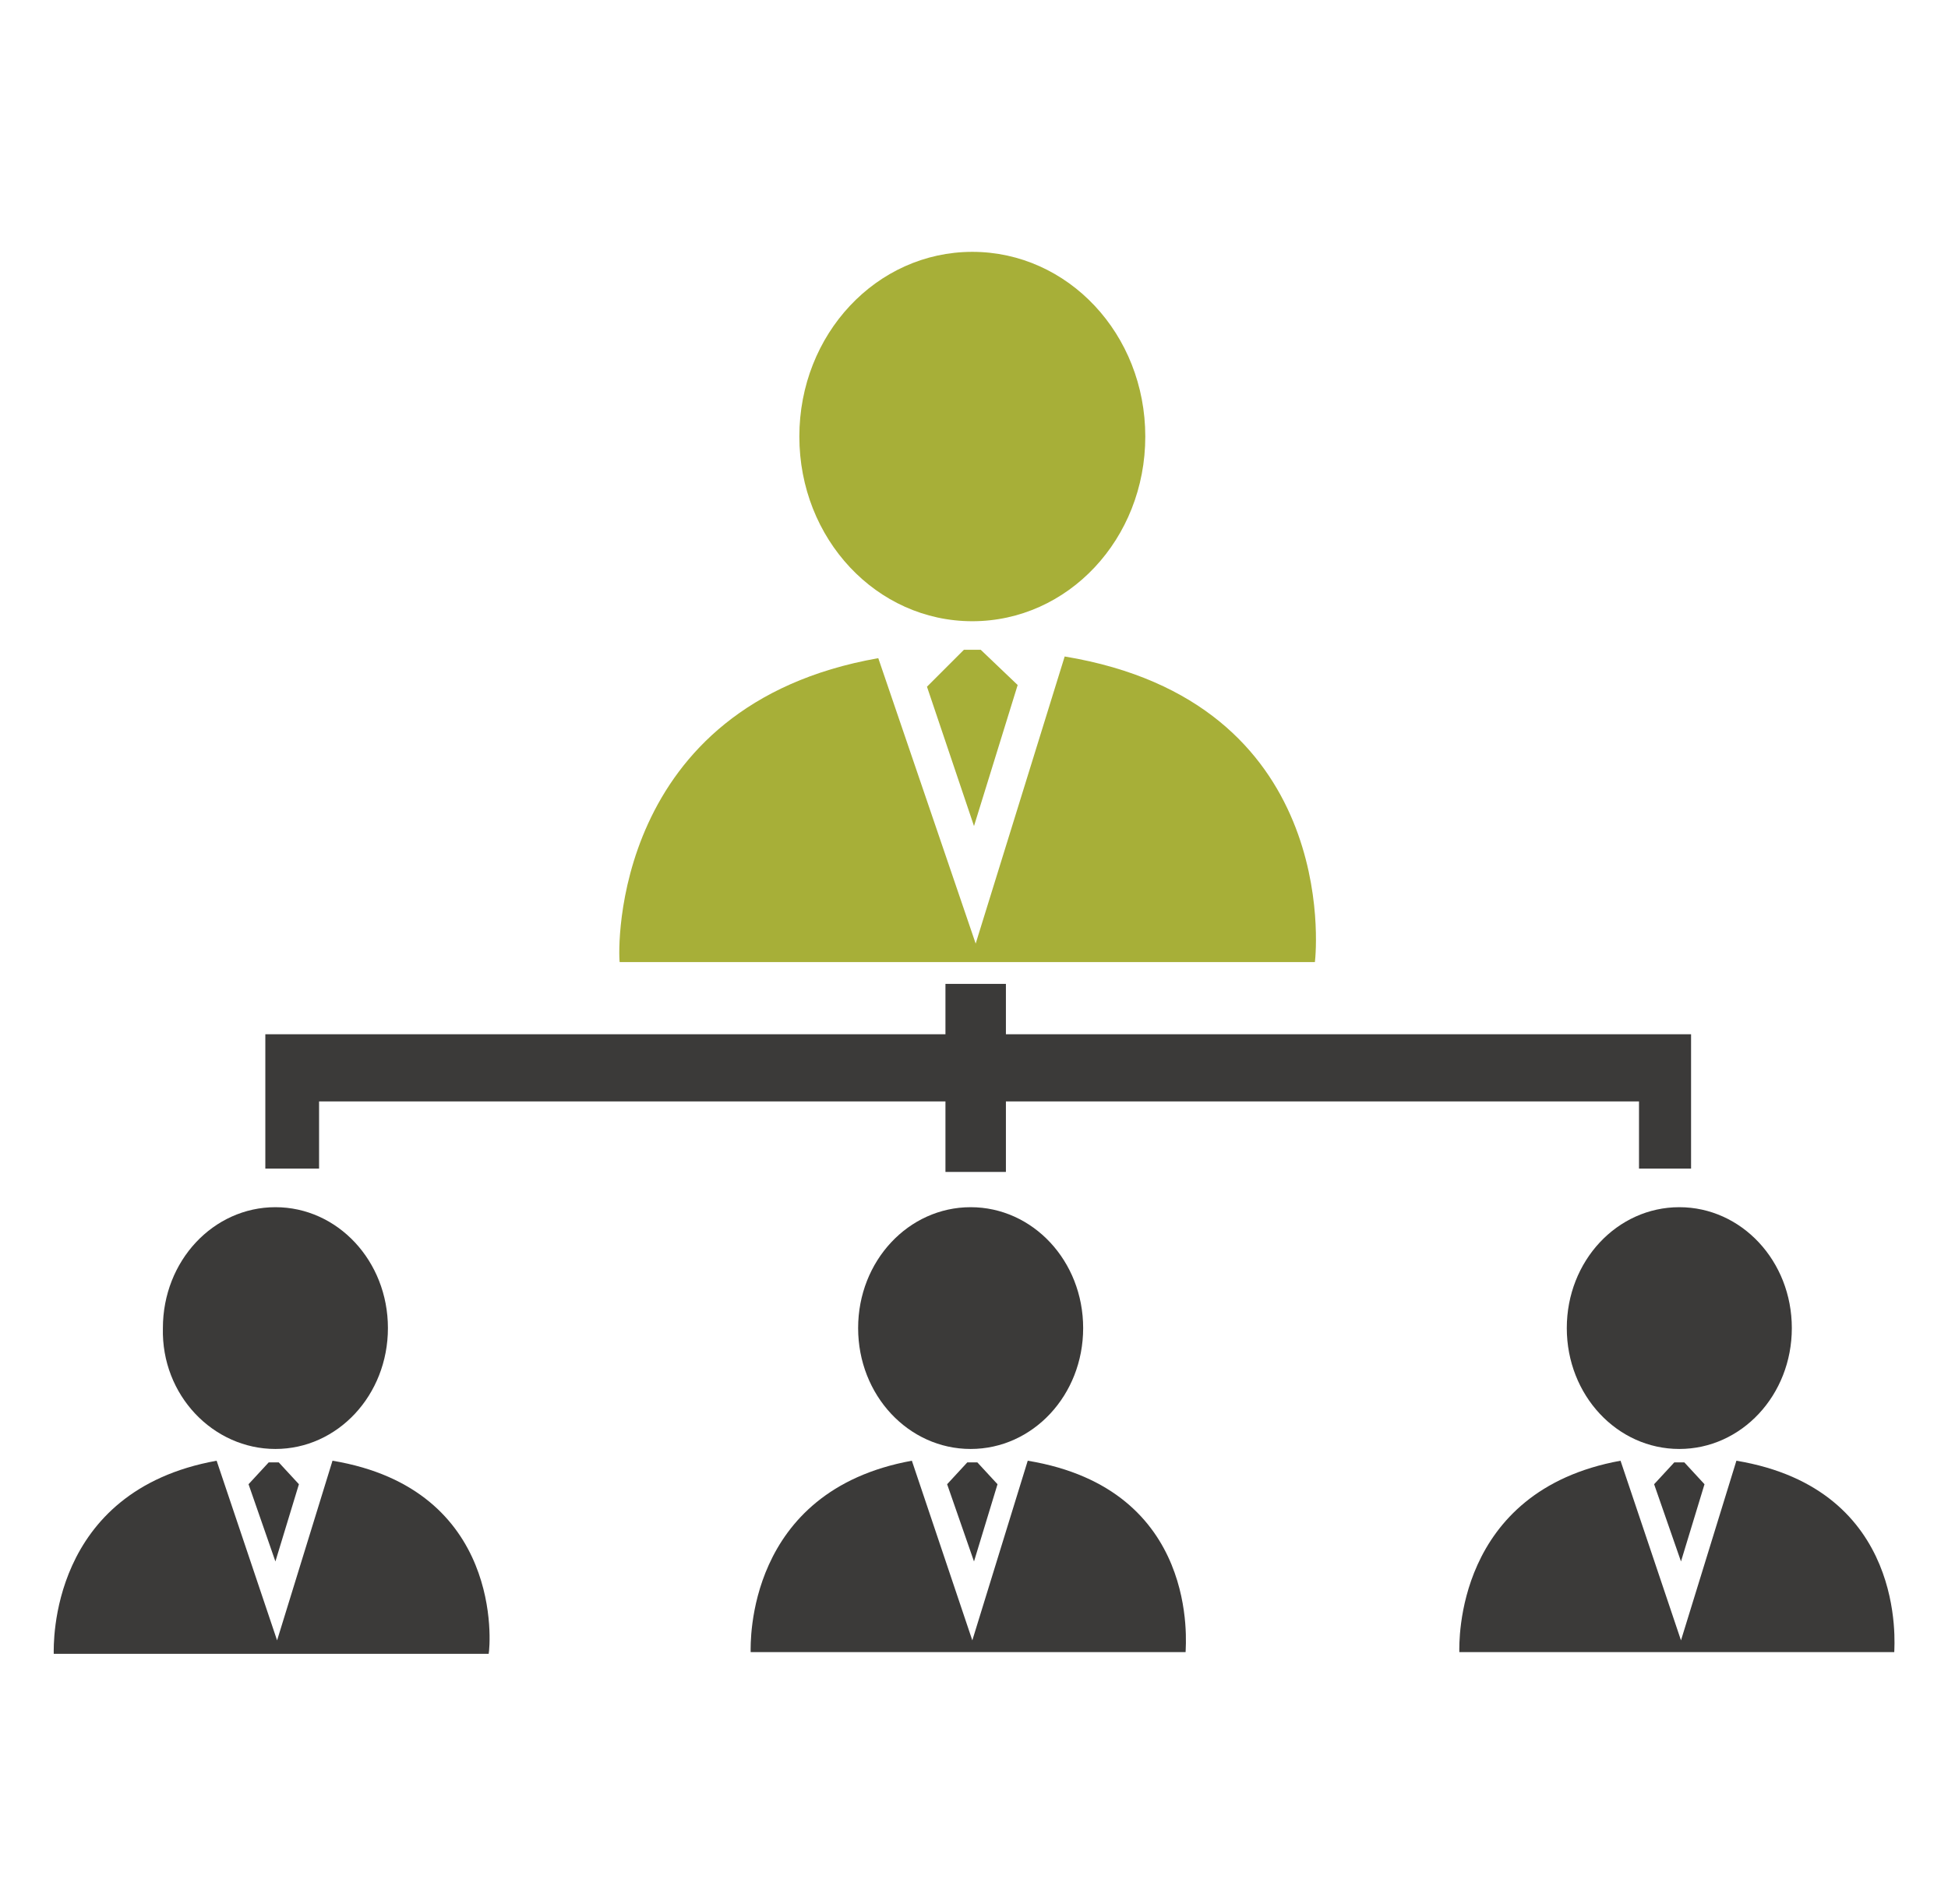
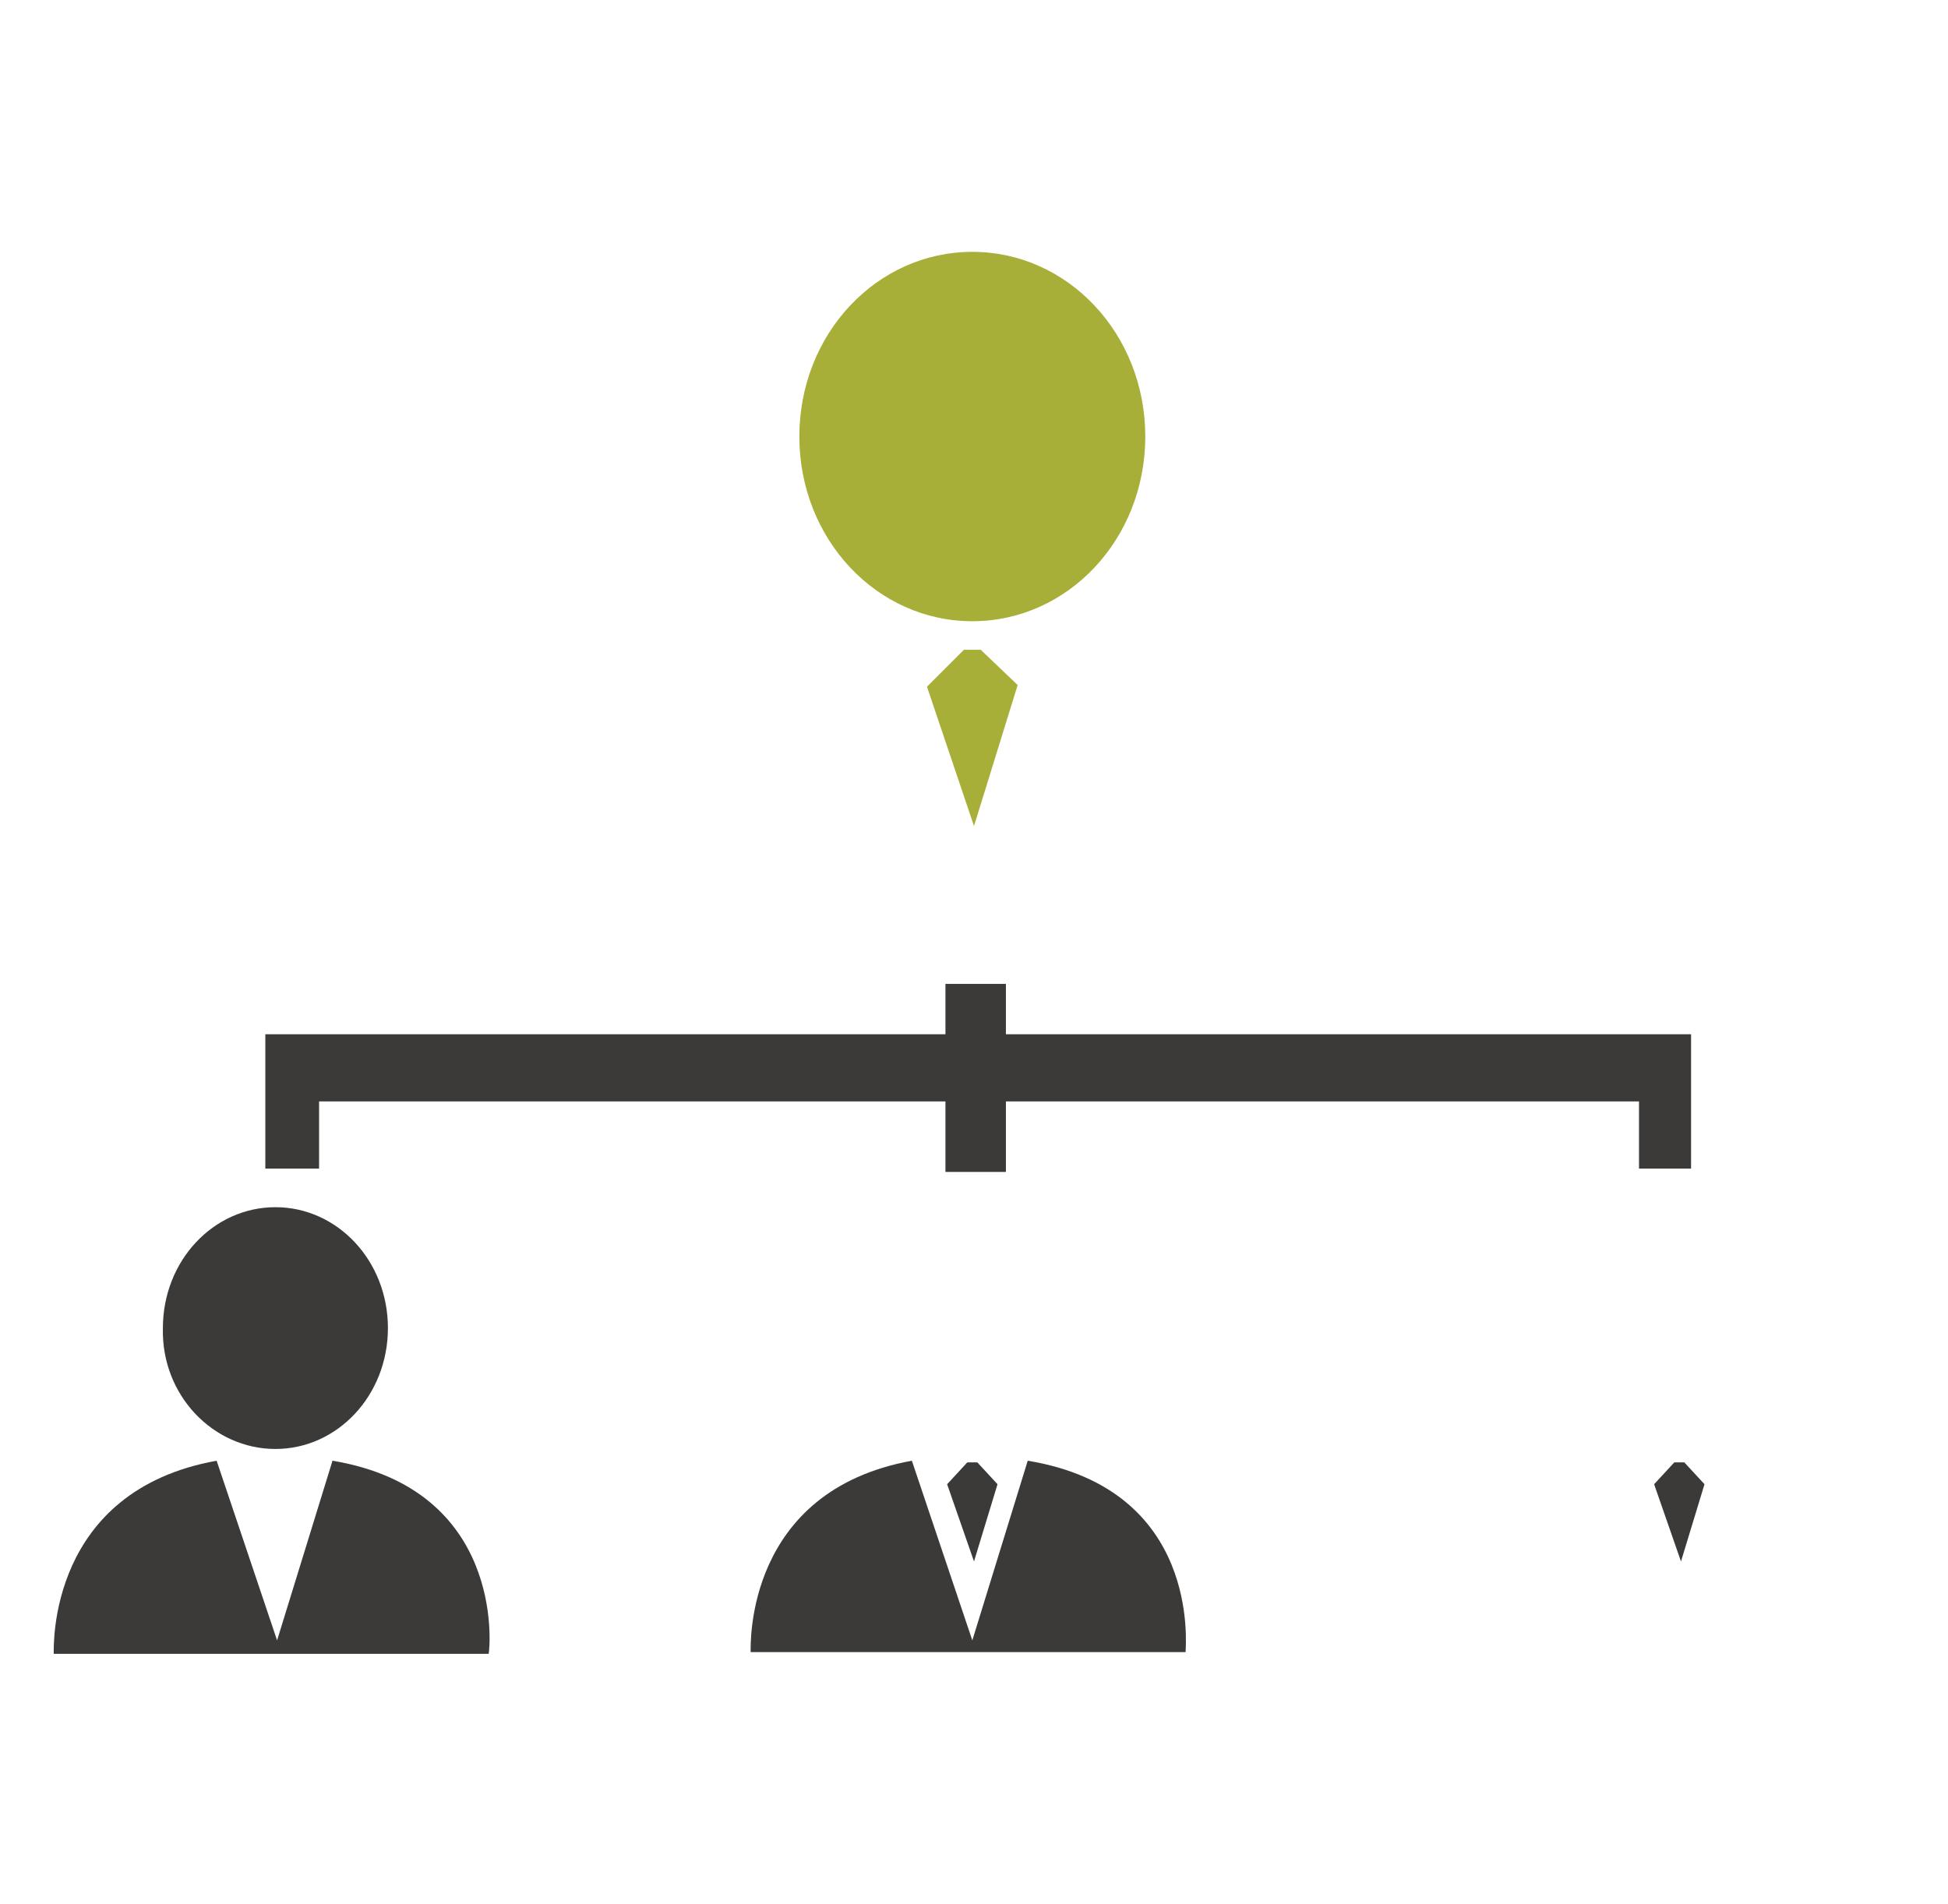
<svg xmlns="http://www.w3.org/2000/svg" version="1.1" id="Layer_1" x="0px" y="0px" viewBox="0 0 116 113.4" style="enable-background:new 0 0 116 113.4;" xml:space="preserve">
  <style type="text/css">
	.st0{fill:#A7AF38;}
	.st1{fill:#3B3A39;}
</style>
  <g>
    <g>
-       <path class="st0" d="M63.4,39.1l-5.3,17.1l-5.8-17C36.4,42,36.8,56.6,36.9,57.3h41.4C78.4,56.5,79.7,41.8,63.4,39.1z" />
      <path class="st0" d="M57.9,37c5.7,0,10.3-4.9,10.3-11s-4.6-11-10.3-11c-5.7,0-10.3,4.9-10.3,11S52.2,37,57.9,37z" />
    </g>
    <g>
      <path class="st1" d="M61.2,87l-3.3,10.7l-3.6-10.7c-9.9,1.8-9.6,10.9-9.6,11.4h25.9C70.6,98,71.5,88.7,61.2,87z" />
-       <path class="st1" d="M57.8,86.3c3.7,0,6.7-3.2,6.7-7.2c0-4-3-7.2-6.7-7.2c-3.7,0-6.7,3.2-6.7,7.2C51.1,83.1,54.1,86.3,57.8,86.3z" />
    </g>
    <g>
-       <path class="st1" d="M103.4,87l-3.3,10.7l-3.6-10.7c-9.9,1.8-9.6,10.9-9.6,11.4h25.9C112.8,98,113.6,88.7,103.4,87z" />
-       <path class="st1" d="M100,86.3c3.7,0,6.7-3.2,6.7-7.2c0-4-3-7.2-6.7-7.2c-3.7,0-6.7,3.2-6.7,7.2C93.3,83.1,96.3,86.3,100,86.3z" />
-     </g>
+       </g>
    <g>
-       <polygon class="st1" points="16.4,93 14.8,88.4 16,87.1 16.6,87.1 17.8,88.4   " />
      <polygon class="st1" points="58,93 56.4,88.4 57.6,87.1 58.2,87.1 59.4,88.4   " />
      <polygon class="st0" points="58,49.2 55.2,40.9 57.4,38.7 58.4,38.7 60.6,40.8   " />
      <polygon class="st1" points="100.1,93 98.5,88.4 99.7,87.1 100.3,87.1 101.5,88.4   " />
      <path class="st1" d="M19.8,87l-3.3,10.7l-3.6-10.7C2.9,88.8,3.2,98,3.2,98.5h25.9C29.2,98,30,88.7,19.8,87z" />
      <path class="st1" d="M16.4,86.3c3.7,0,6.7-3.2,6.7-7.2c0-4-3-7.2-6.7-7.2c-3.7,0-6.7,3.2-6.7,7.2C9.6,83.1,12.7,86.3,16.4,86.3z" />
    </g>
    <polygon class="st1" points="59.9,61.6 59.9,58.6 56.3,58.6 56.3,61.6 15.8,61.6 15.8,69.6 19,69.6 19,65.6 56.3,65.6 56.3,69.8    59.9,69.8 59.9,65.6 97.6,65.6 97.6,69.6 100.7,69.6 100.7,61.6  " />
  </g>
</svg>